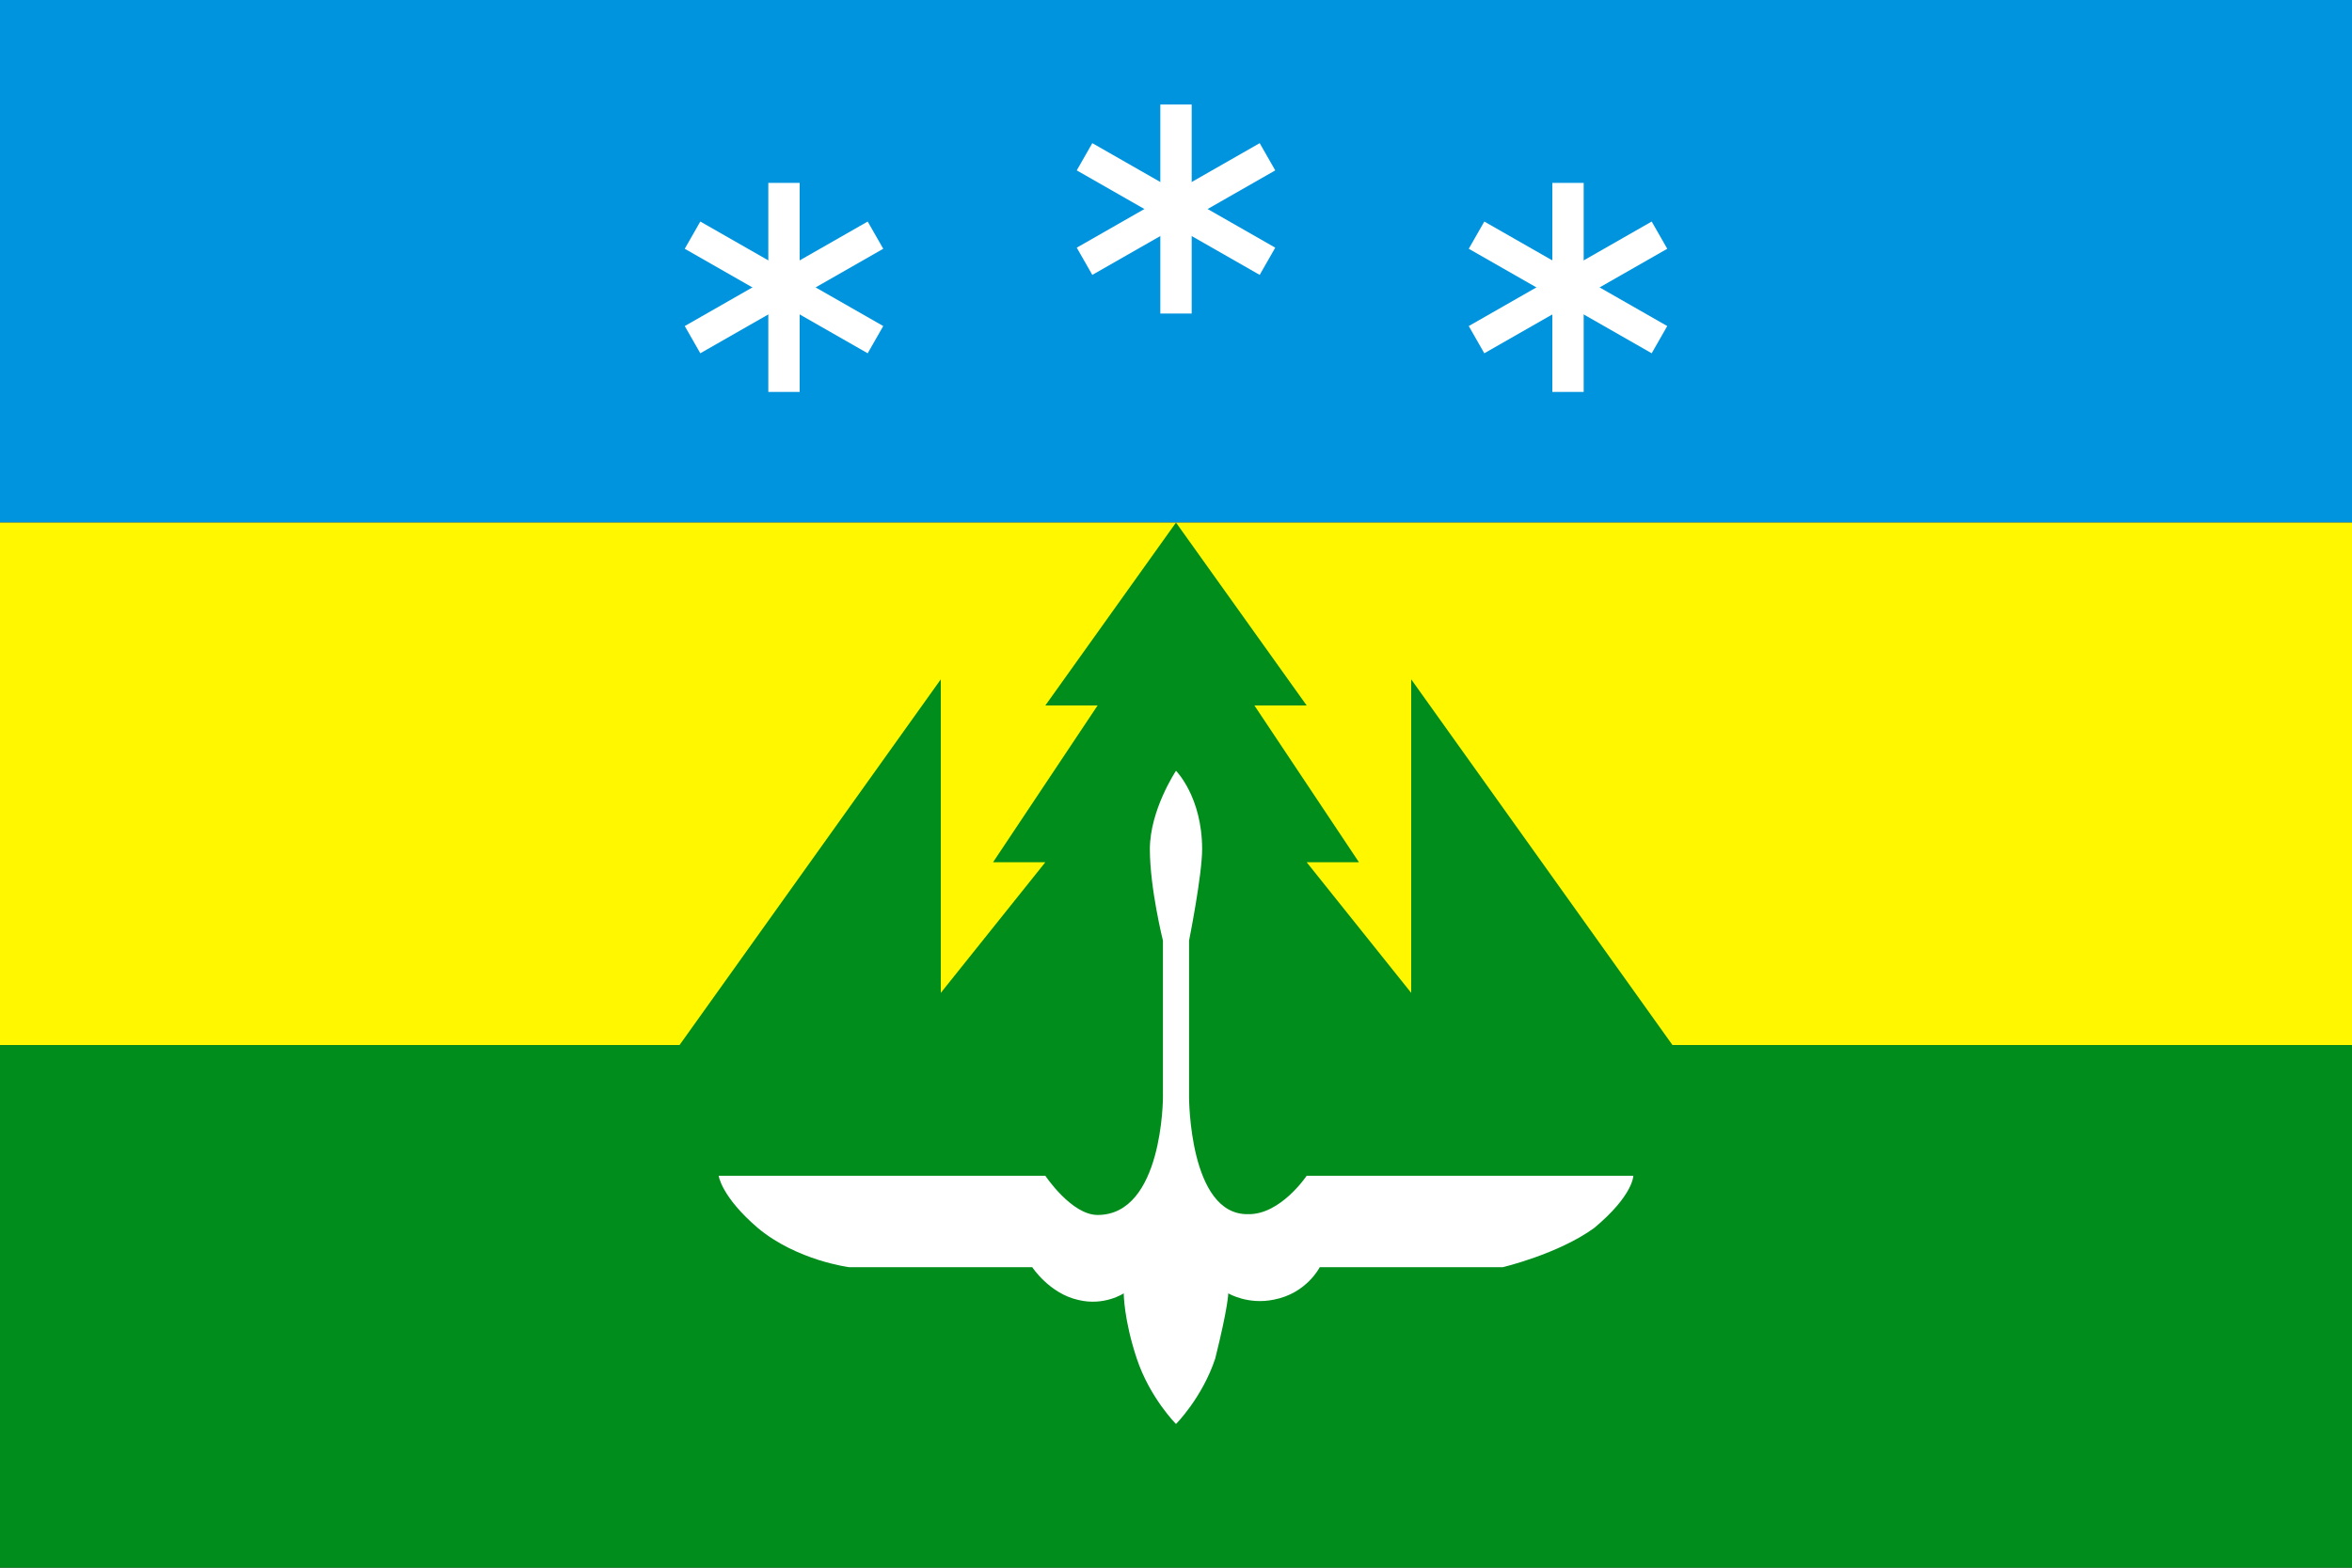
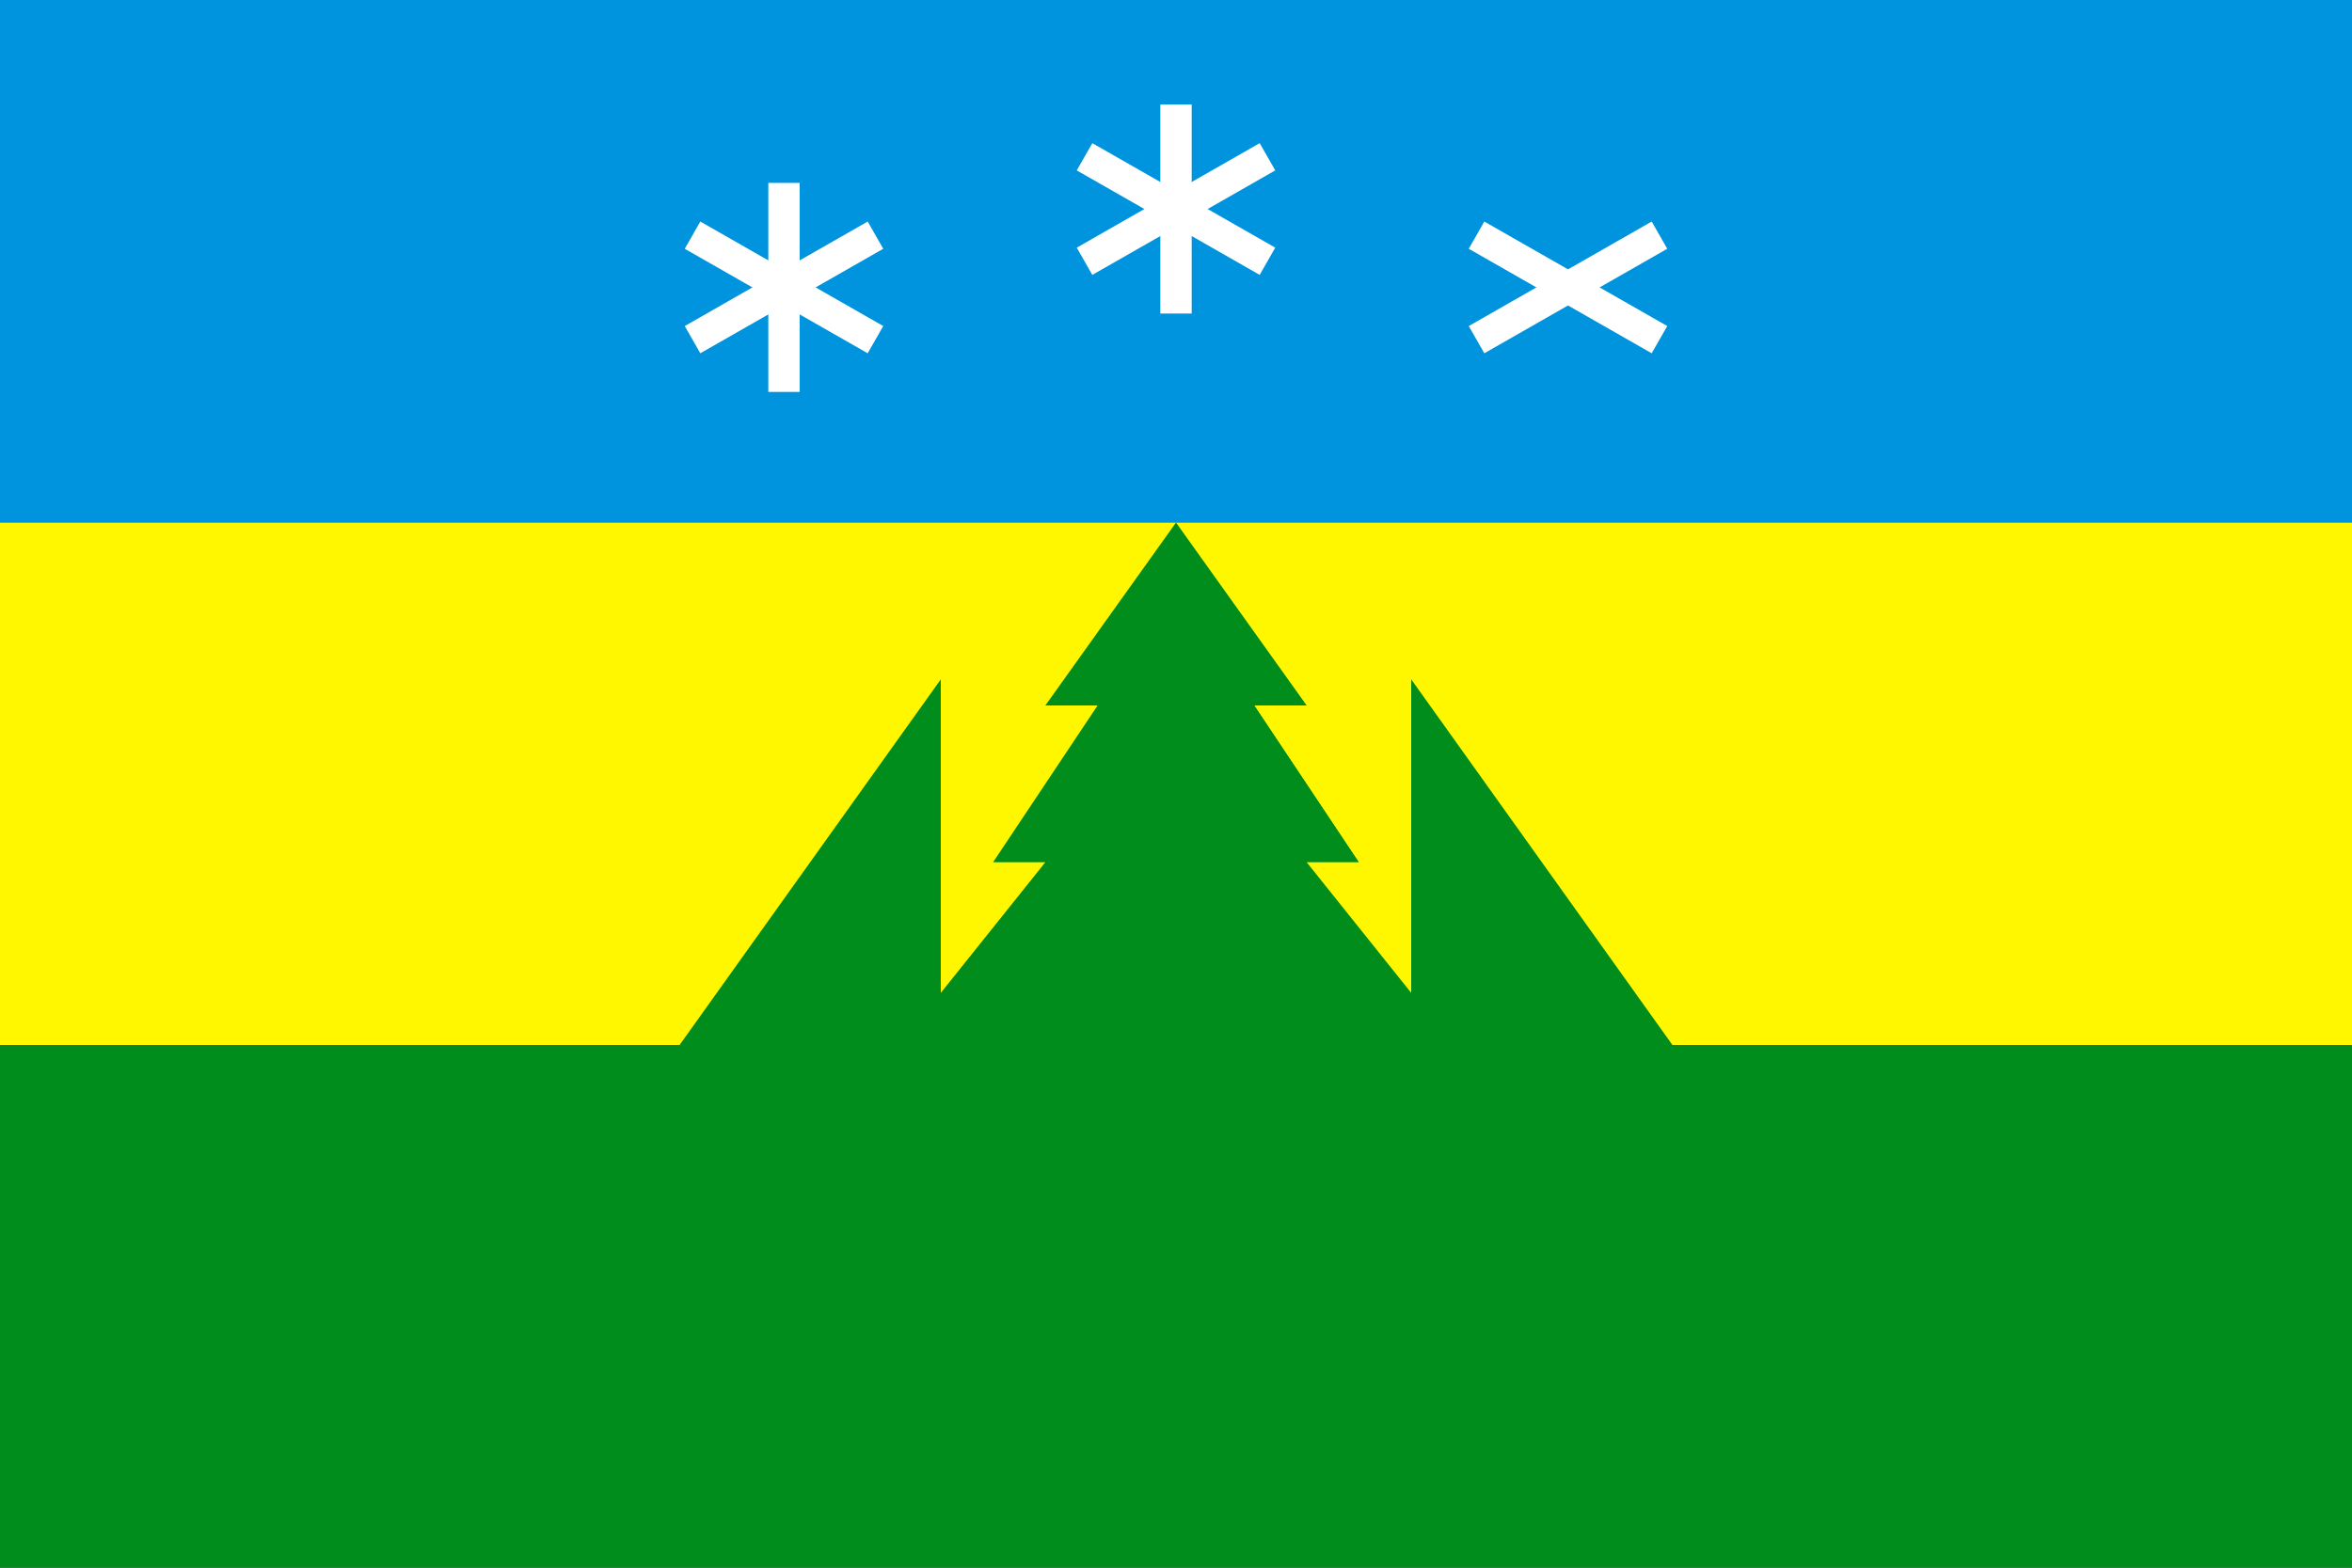
<svg xmlns="http://www.w3.org/2000/svg" viewBox="0 0 9 6" width="1800" height="1200">
  <rect x="0" y="0" width="9" height="6" fill="#333333" stroke="none" />
  <rect fill="#0094DE" y="0" width="9" height="2" />
  <rect fill="#FFF700" y="2" width="9" height="2" />
  <rect fill="#008D1B" y="4" width="9" height="2" />
  <polygon fill="#008D1B" points="2.6,4 3.6,2.6 3.6,3.8 4,3.3 3.8,3.3 4.2,2.7 4,2.7 4.5,2 5,2.7 4.8,2.7 5.2,3.3 5,3.3 5.4,3.8 5.4,2.6 6.4,4 6.4,4.2 2.6,4.2 " />
  <line stroke="#FFF" stroke-width="0.12" x1="4.5" y1="0.4" x2="4.5" y2="1.2" />
  <line stroke="#FFF" stroke-width="0.12" x1="4.85" y1="0.6" x2="4.15" y2="1" />
  <line stroke="#FFF" stroke-width="0.12" x1="4.15" y1="0.6" x2="4.85" y2="1" />
-   <line stroke="#FFF" stroke-width="0.12" x1="6" y1="0.7" x2="6" y2="1.5" />
  <line stroke="#FFF" stroke-width="0.12" x1="6.35" y1="0.9" x2="5.65" y2="1.3" />
  <line stroke="#FFF" stroke-width="0.12" x1="5.65" y1="0.9" x2="6.35" y2="1.3" />
  <line stroke="#FFF" stroke-width="0.12" x1="3" y1="0.7" x2="3" y2="1.5" />
  <line stroke="#FFF" stroke-width="0.12" x1="3.35" y1="0.9" x2="2.65" y2="1.3" />
  <line stroke="#FFF" stroke-width="0.12" x1="2.65" y1="0.9" x2="3.35" y2="1.3" />
-   <path fill="#FFF" d="M4.5,2.95c0,0-0.1,0.15-0.1,0.3c0,0.15,0.05,0.35,0.05,0.35V4.2c0,0,0,0.45-0.25,0.45 C4.1,4.65,4,4.5,4,4.5H2.75c0,0,0.01,0.08,0.15,0.2C3.05,4.825,3.25,4.85,3.25,4.85h0.7c0,0,0.065,0.1,0.175,0.125 C4.225,5,4.3,4.95,4.3,4.95S4.3,5.05,4.35,5.2C4.4,5.35,4.5,5.45,4.5,5.45S4.6,5.35,4.65,5.2 C4.7,5,4.7,4.95,4.7,4.95s0.075,0.045,0.175,0.024C5,4.95,5.05,4.85,5.05,4.85h0.7c0,0,0.212-0.05,0.35-0.15 c0.15-0.125,0.15-0.2,0.15-0.2H5c0,0-0.1,0.15-0.225,0.147C4.55,4.65,4.55,4.2,4.55,4.2V3.6c0,0,0.05-0.25,0.05-0.35 C4.6,3.05,4.5,2.95,4.5,2.95z" />
</svg>